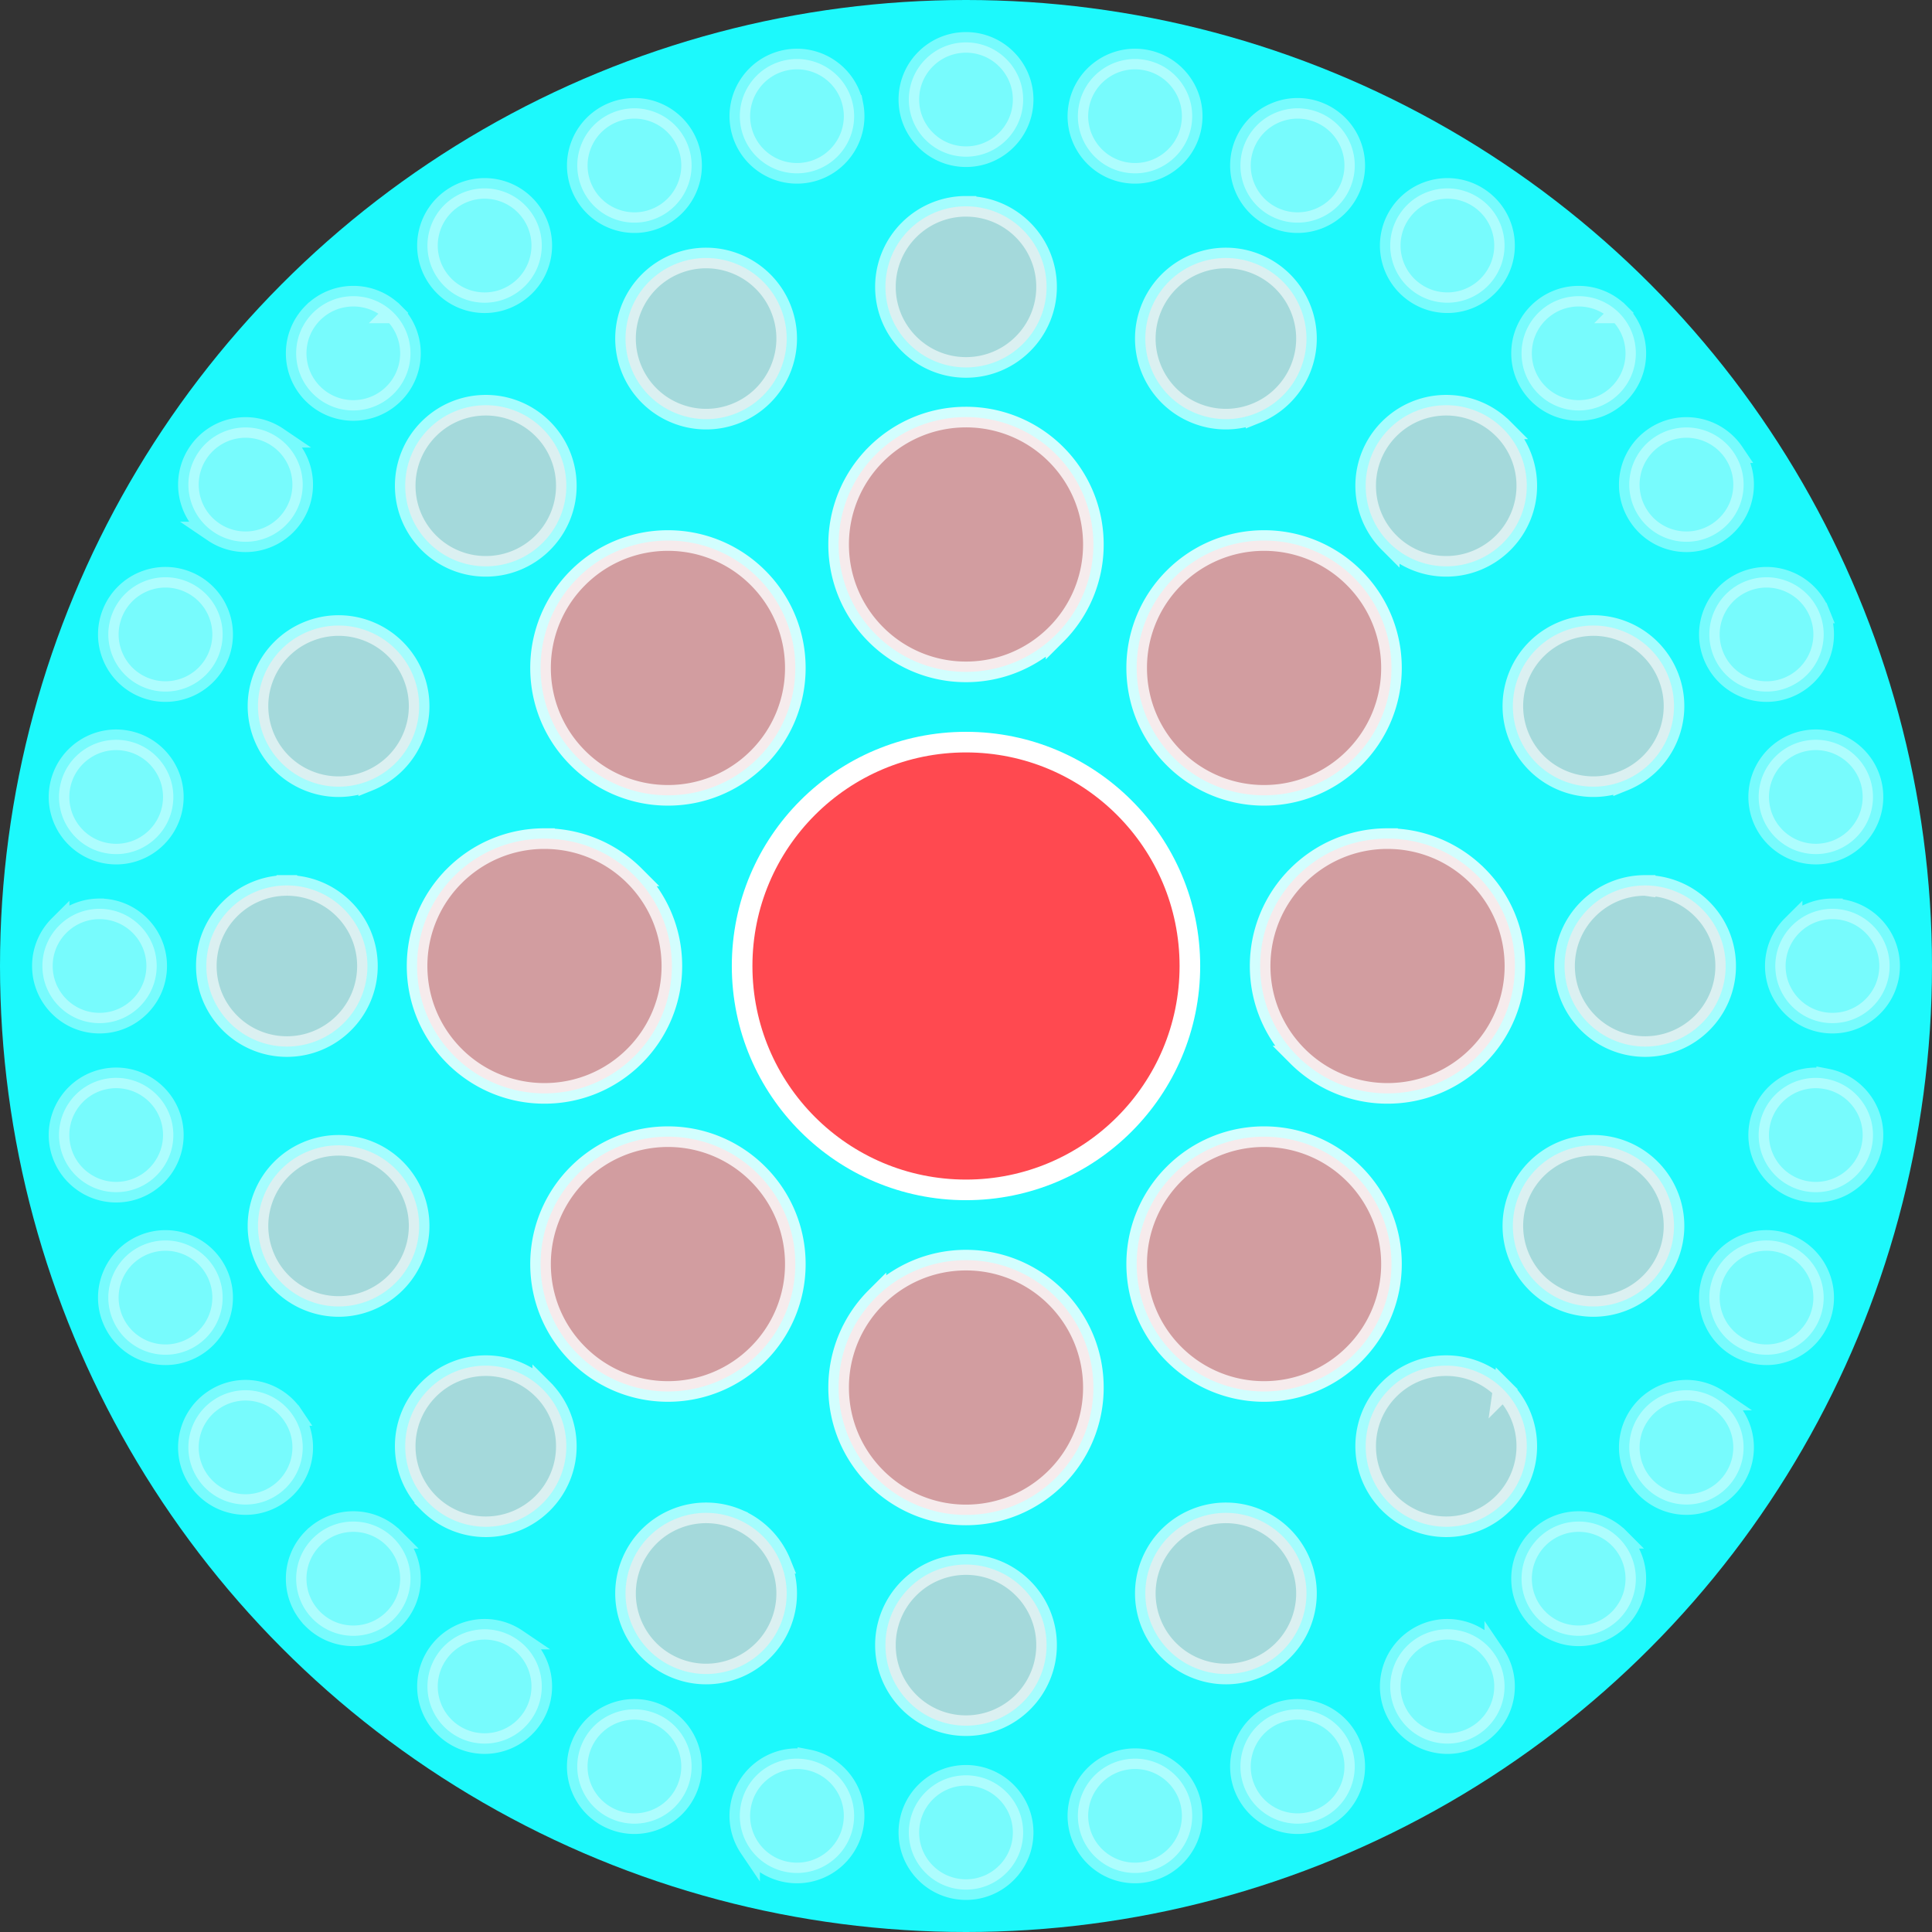
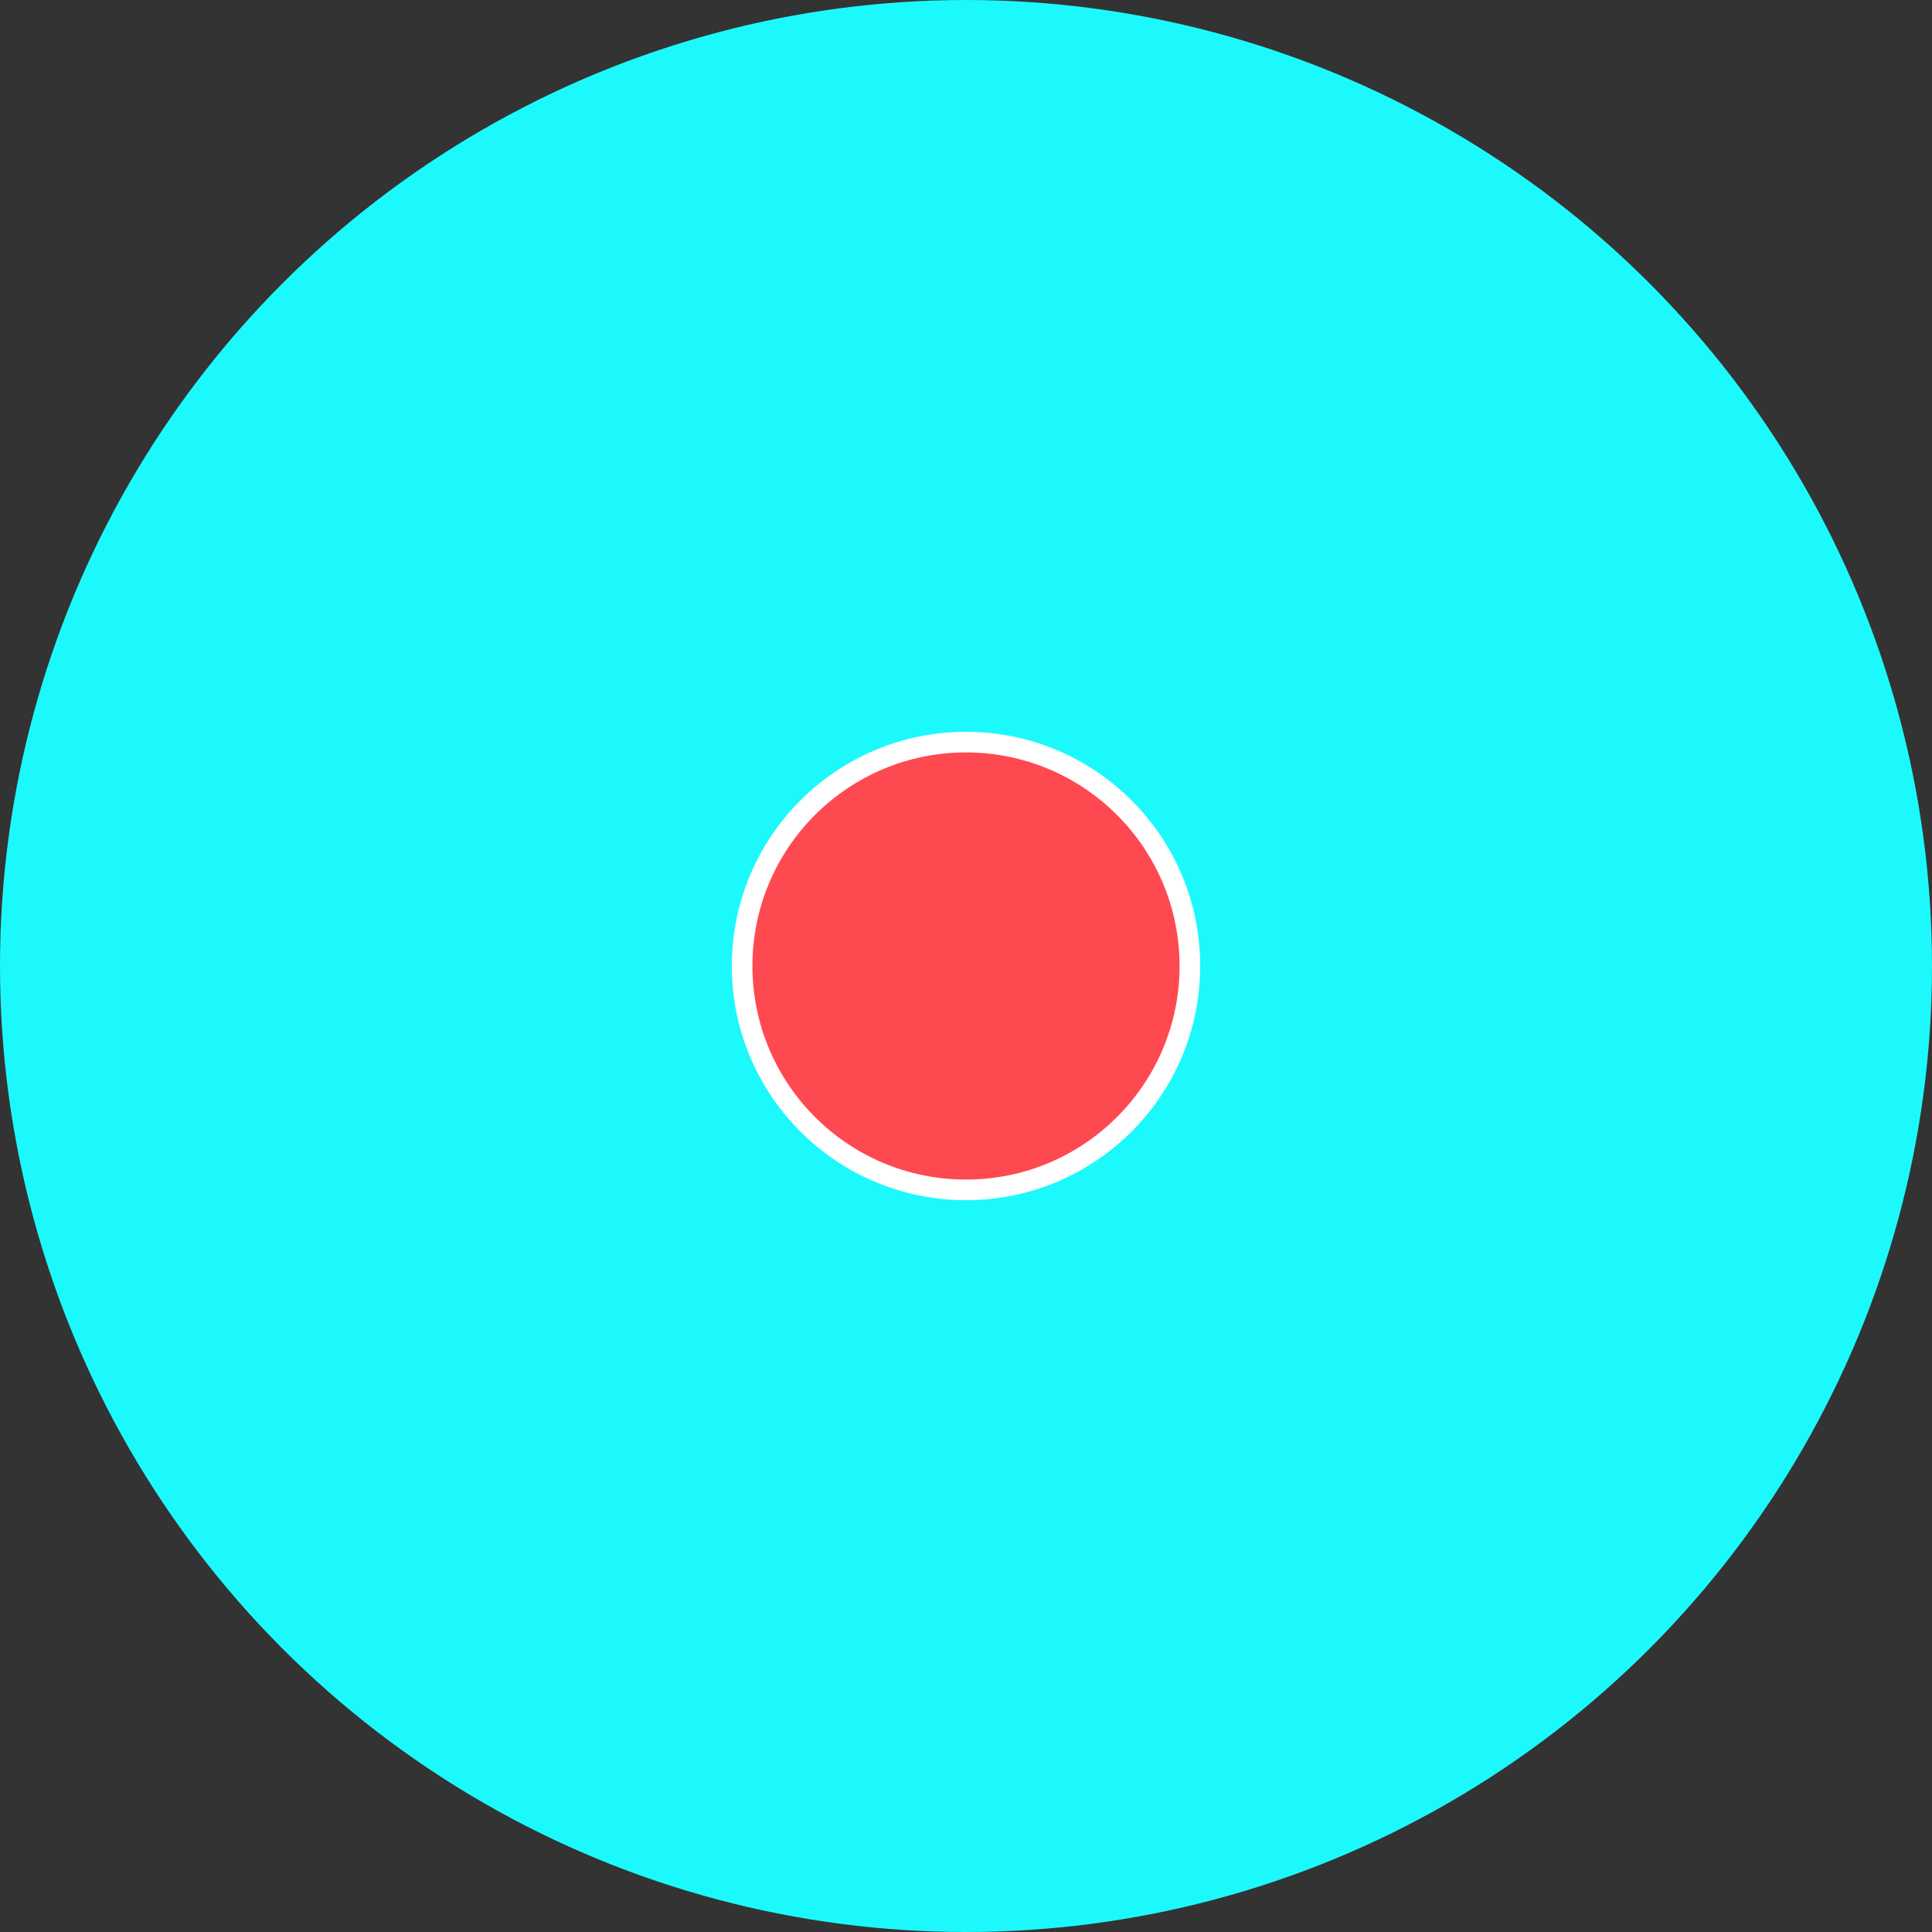
<svg xmlns="http://www.w3.org/2000/svg" width="100" height="100">
  <rect width="100%" height="100%" fill="#333333" stroke="none" />
  <g fill="none" fill-rule="evenodd">
    <circle fill="#1CF9FC" cx="50" cy="50" r="50" />
    <g transform="translate(2 2)" stroke="#FFF" stroke-width="1.067">
      <circle fill="#FF4950" cx="48" cy="48" r="11.588" />
-       <path d="M48 63.224c-1.82 0-3.47.738-4.663 1.932a6.573 6.573 0 0 0-1.93 4.662c0 1.821.737 3.47 1.93 4.663A6.573 6.573 0 0 0 48 76.412c1.82 0 3.47-.738 4.663-1.931a6.573 6.573 0 0 0 1.93-4.663c0-1.82-.737-3.47-1.93-4.662A6.573 6.573 0 0 0 48 63.224zm20.09-4.459a6.573 6.573 0 0 0-4.662-1.931 6.573 6.573 0 0 0-4.663 1.931 6.573 6.573 0 0 0-1.931 4.663c0 1.687.644 3.375 1.931 4.662a6.573 6.573 0 0 0 4.663 1.932 6.573 6.573 0 0 0 4.662-1.932 6.573 6.573 0 0 0 1.932-4.662 6.573 6.573 0 0 0-1.932-4.663zm-30.855 0a6.573 6.573 0 0 0-4.663-1.931 6.573 6.573 0 0 0-4.662 1.931 6.573 6.573 0 0 0-1.932 4.663c0 1.687.644 3.375 1.932 4.662a6.573 6.573 0 0 0 4.662 1.932 6.573 6.573 0 0 0 4.663-1.932 6.573 6.573 0 0 0 1.931-4.662 6.573 6.573 0 0 0-1.931-4.663zm32.583-17.359c-1.82 0-3.47.738-4.662 1.931A6.573 6.573 0 0 0 63.224 48c0 1.82.738 3.47 1.932 4.663a6.573 6.573 0 0 0 4.662 1.93c1.821 0 3.47-.737 4.663-1.93A6.573 6.573 0 0 0 76.412 48c0-1.82-.738-3.47-1.931-4.663a6.573 6.573 0 0 0-4.663-1.93zm-43.636 0c-1.821 0-3.47.738-4.663 1.931A6.573 6.573 0 0 0 19.588 48c0 1.82.738 3.47 1.931 4.663a6.573 6.573 0 0 0 4.663 1.93c1.82 0 3.47-.737 4.662-1.93A6.573 6.573 0 0 0 32.776 48c0-1.82-.738-3.47-1.932-4.663a6.573 6.573 0 0 0-4.662-1.93zM68.09 27.91a6.573 6.573 0 0 0-4.662-1.932 6.573 6.573 0 0 0-4.663 1.932 6.573 6.573 0 0 0-1.931 4.662c0 1.688.644 3.375 1.931 4.663a6.573 6.573 0 0 0 4.663 1.931 6.573 6.573 0 0 0 4.662-1.931 6.573 6.573 0 0 0 1.932-4.663 6.573 6.573 0 0 0-1.932-4.662zm-30.855 0a6.573 6.573 0 0 0-4.663-1.932 6.573 6.573 0 0 0-4.662 1.932 6.573 6.573 0 0 0-1.932 4.662c0 1.688.644 3.375 1.932 4.663a6.573 6.573 0 0 0 4.662 1.931 6.573 6.573 0 0 0 4.663-1.931 6.573 6.573 0 0 0 1.931-4.663 6.573 6.573 0 0 0-1.931-4.662zM48 19.588c-1.82 0-3.47.738-4.663 1.931a6.573 6.573 0 0 0-1.93 4.663c0 1.82.737 3.47 1.93 4.662A6.573 6.573 0 0 0 48 32.776c1.82 0 3.47-.738 4.663-1.932a6.573 6.573 0 0 0 1.93-4.662c0-1.821-.737-3.47-1.93-4.663A6.573 6.573 0 0 0 48 19.588z" fill="#FF868A" opacity=".798" />
-       <path d="M48 78.982a4.157 4.157 0 0 0-2.948 1.221 4.157 4.157 0 0 0-1.222 2.949c0 1.15.467 2.193 1.222 2.948A4.157 4.157 0 0 0 48 87.32a4.157 4.157 0 0 0 2.948-1.221 4.157 4.157 0 0 0 1.222-2.948 4.157 4.157 0 0 0-1.222-2.949A4.157 4.157 0 0 0 48 78.982zm17.318-.068a4.157 4.157 0 0 0-2.237-2.276 4.157 4.157 0 0 0-3.191-.028 4.157 4.157 0 0 0-2.276 2.237 4.157 4.157 0 0 0-.028 3.19 4.157 4.157 0 0 0 2.237 2.277c.982.417 2.123.46 3.19.028a4.157 4.157 0 0 0 2.277-2.237c.417-.982.46-2.124.028-3.191zm-29.14-2.276a4.157 4.157 0 0 0-3.192-.028 4.157 4.157 0 0 0-2.276 2.237 4.157 4.157 0 0 0-.028 3.19c.4.99 1.177 1.827 2.237 2.277 1.06.45 2.202.428 3.191.028a4.157 4.157 0 0 0 2.276-2.237c.45-1.06.428-2.202.028-3.191a4.157 4.157 0 0 0-2.237-2.276zm39.626-6.73a4.157 4.157 0 0 0-2.948-1.222 4.157 4.157 0 0 0-2.949 1.221 4.157 4.157 0 0 0-1.22 2.949c0 1.067.406 2.134 1.22 2.948a4.157 4.157 0 0 0 2.949 1.222 4.157 4.157 0 0 0 2.948-1.222 4.157 4.157 0 0 0 1.222-2.948 4.157 4.157 0 0 0-1.222-2.949zm-49.711 0a4.157 4.157 0 0 0-2.949-1.222 4.157 4.157 0 0 0-2.948 1.221 4.157 4.157 0 0 0-1.222 2.949c0 1.067.408 2.134 1.222 2.948a4.157 4.157 0 0 0 2.948 1.222 4.157 4.157 0 0 0 2.949-1.222 4.157 4.157 0 0 0 1.22-2.948 4.157 4.157 0 0 0-1.22-2.949zm56.012-12.294a4.157 4.157 0 0 0-3.191-.028 4.157 4.157 0 0 0-2.276 2.237 4.157 4.157 0 0 0-.028 3.19c.4.99 1.177 1.827 2.237 2.277 1.06.45 2.201.428 3.19.028a4.157 4.157 0 0 0 2.277-2.237c.45-1.06.428-2.202.028-3.191a4.157 4.157 0 0 0-2.237-2.276zm-62.743 2.209a4.157 4.157 0 0 0-2.276-2.237 4.157 4.157 0 0 0-3.191.028 4.157 4.157 0 0 0-2.237 2.276c-.4.99-.422 2.131.028 3.191a4.157 4.157 0 0 0 2.276 2.237c.99.4 2.132.422 3.191-.028a4.157 4.157 0 0 0 2.237-2.276c.4-.99.422-2.131-.028-3.191zm63.79-15.993a4.157 4.157 0 0 0-2.949 1.222A4.157 4.157 0 0 0 78.982 48c0 1.151.467 2.194 1.221 2.948a4.157 4.157 0 0 0 2.949 1.222 4.157 4.157 0 0 0 2.948-1.222A4.157 4.157 0 0 0 87.32 48a4.157 4.157 0 0 0-1.221-2.948 4.157 4.157 0 0 0-2.948-1.222zm-70.304 0A4.157 4.157 0 0 0 9.9 45.052 4.157 4.157 0 0 0 8.68 48c0 1.151.466 2.194 1.221 2.948a4.157 4.157 0 0 0 2.948 1.222 4.157 4.157 0 0 0 2.949-1.222A4.157 4.157 0 0 0 17.018 48a4.157 4.157 0 0 0-1.221-2.948 4.157 4.157 0 0 0-2.949-1.222zm71.494-10.844a4.157 4.157 0 0 0-2.237-2.276 4.157 4.157 0 0 0-3.191-.028 4.157 4.157 0 0 0-2.276 2.237 4.157 4.157 0 0 0-.028 3.191 4.157 4.157 0 0 0 2.237 2.276c.982.417 2.123.46 3.19.028a4.157 4.157 0 0 0 2.277-2.237c.417-.982.46-2.123.028-3.19zM17.153 30.71a4.157 4.157 0 0 0-3.19-.028 4.157 4.157 0 0 0-2.277 2.237 4.157 4.157 0 0 0-.028 3.191c.4.99 1.177 1.826 2.237 2.276 1.06.45 2.202.428 3.191.028a4.157 4.157 0 0 0 2.276-2.237c.45-1.06.428-2.201.028-3.19a4.157 4.157 0 0 0-2.237-2.277zm58.651-10.514a4.157 4.157 0 0 0-2.948-1.222 4.157 4.157 0 0 0-2.949 1.222 4.157 4.157 0 0 0-1.22 2.948c0 1.067.406 2.134 1.22 2.949a4.157 4.157 0 0 0 2.949 1.22 4.157 4.157 0 0 0 2.948-1.22 4.157 4.157 0 0 0 1.222-2.949 4.157 4.157 0 0 0-1.222-2.948zm-49.711 0a4.157 4.157 0 0 0-2.949-1.222 4.157 4.157 0 0 0-2.948 1.222 4.157 4.157 0 0 0-1.222 2.948c0 1.067.408 2.134 1.222 2.949a4.157 4.157 0 0 0 2.948 1.22 4.157 4.157 0 0 0 2.949-1.22 4.157 4.157 0 0 0 1.22-2.949 4.157 4.157 0 0 0-1.22-2.948zm12.321-6.234a4.157 4.157 0 0 0-2.237-2.276 4.157 4.157 0 0 0-3.19-.028 4.157 4.157 0 0 0-2.277 2.237 4.157 4.157 0 0 0-.028 3.191 4.157 4.157 0 0 0 2.237 2.276c.982.417 2.124.46 3.191.028a4.157 4.157 0 0 0 2.276-2.237c.417-.982.46-2.123.028-3.19zm24.667-2.276a4.157 4.157 0 0 0-3.191-.028 4.157 4.157 0 0 0-2.276 2.237 4.157 4.157 0 0 0-.028 3.191c.4.99 1.177 1.827 2.237 2.276 1.06.45 2.201.428 3.19.028a4.157 4.157 0 0 0 2.277-2.237c.45-1.06.428-2.201.028-3.19a4.157 4.157 0 0 0-2.237-2.277zM48 8.679A4.157 4.157 0 0 0 45.052 9.9a4.157 4.157 0 0 0-1.222 2.948c0 1.152.467 2.194 1.222 2.949A4.157 4.157 0 0 0 48 17.018a4.157 4.157 0 0 0 2.948-1.221 4.157 4.157 0 0 0 1.222-2.949A4.157 4.157 0 0 0 50.948 9.9 4.157 4.157 0 0 0 48 8.68z" fill="#FFC2C5" opacity=".601" />
-       <path d="M48 89.89c-.817 0-1.556.332-2.091.867a2.948 2.948 0 0 0-.867 2.091c0 .817.331 1.557.867 2.092a2.948 2.948 0 0 0 2.091.866c.817 0 1.556-.331 2.091-.866a2.948 2.948 0 0 0 .867-2.092c0-.816-.331-1.556-.867-2.09A2.948 2.948 0 0 0 48 89.89zm11.653 1.532a2.948 2.948 0 0 0-1.25-1.887 2.948 2.948 0 0 0-2.218-.451 2.948 2.948 0 0 0-1.887 1.249 2.948 2.948 0 0 0-.452 2.218 2.948 2.948 0 0 0 1.25 1.888 2.948 2.948 0 0 0 2.218.451 2.948 2.948 0 0 0 1.887-1.25 2.948 2.948 0 0 0 .452-2.218zm-19.838-2.338a2.948 2.948 0 0 0-2.218.45 2.948 2.948 0 0 0-1.25 1.888c-.156.802.028 1.591.452 2.219a2.948 2.948 0 0 0 1.887 1.249 2.948 2.948 0 0 0 2.218-.451 2.948 2.948 0 0 0 1.25-1.888 2.948 2.948 0 0 0-.452-2.218 2.948 2.948 0 0 0-1.887-1.25zm-7.822-2.372a2.948 2.948 0 0 0-2.264-.02 2.948 2.948 0 0 0-1.614 1.587 2.948 2.948 0 0 0-.02 2.264 2.948 2.948 0 0 0 1.587 1.614c.751.32 1.561.303 2.263.02a2.948 2.948 0 0 0 1.615-1.587c.319-.752.303-1.562.02-2.263a2.948 2.948 0 0 0-1.587-1.615zm35.912 1.615a2.948 2.948 0 0 0-1.587-1.615 2.948 2.948 0 0 0-2.263-.02 2.948 2.948 0 0 0-1.615 1.587 2.948 2.948 0 0 0-.02 2.264c.307.757.89 1.318 1.587 1.614a2.948 2.948 0 0 0 2.264.02 2.948 2.948 0 0 0 1.614-1.587 2.948 2.948 0 0 0 .02-2.263zm7.463-4.69a2.948 2.948 0 0 0-1.887-1.25 2.948 2.948 0 0 0-2.218.451 2.948 2.948 0 0 0-1.25 1.888 2.948 2.948 0 0 0 .452 2.218 2.948 2.948 0 0 0 1.887 1.25 2.948 2.948 0 0 0 2.218-.452 2.948 2.948 0 0 0 1.25-1.888 2.948 2.948 0 0 0-.452-2.218zm-50.63-.799a2.948 2.948 0 0 0-2.219-.451 2.948 2.948 0 0 0-1.887 1.25 2.948 2.948 0 0 0-.452 2.217c.145.743.573 1.431 1.25 1.888a2.948 2.948 0 0 0 2.218.451 2.948 2.948 0 0 0 1.887-1.249 2.948 2.948 0 0 0 .452-2.218 2.948 2.948 0 0 0-1.25-1.888zm57.066-5.217a2.948 2.948 0 0 0-2.091-.866c-.757 0-1.514.289-2.092.866a2.948 2.948 0 0 0-.866 2.092c0 .757.289 1.513.866 2.091a2.948 2.948 0 0 0 2.092.866c.757 0 1.513-.289 2.091-.866a2.948 2.948 0 0 0 .866-2.091c0-.757-.289-1.514-.866-2.092zm-63.425 0a2.948 2.948 0 0 0-2.092-.866c-.757 0-1.513.289-2.091.866a2.948 2.948 0 0 0-.866 2.092c0 .757.289 1.513.866 2.091a2.948 2.948 0 0 0 2.091.866c.757 0 1.514-.289 2.092-.866a2.948 2.948 0 0 0 .866-2.091c0-.757-.289-1.514-.866-2.092zm68.565-7.156a2.948 2.948 0 0 0-2.218-.452 2.948 2.948 0 0 0-1.888 1.25 2.948 2.948 0 0 0-.451 2.218c.144.743.572 1.43 1.25 1.887a2.948 2.948 0 0 0 2.217.452 2.948 2.948 0 0 0 1.888-1.25 2.948 2.948 0 0 0 .451-2.218 2.948 2.948 0 0 0-1.249-1.887zm-73.782.798a2.948 2.948 0 0 0-1.888-1.25 2.948 2.948 0 0 0-2.218.452 2.948 2.948 0 0 0-1.25 1.887 2.948 2.948 0 0 0 .452 2.218 2.948 2.948 0 0 0 1.888 1.25 2.948 2.948 0 0 0 2.218-.452 2.948 2.948 0 0 0 1.25-1.887 2.948 2.948 0 0 0-.452-2.218zM90.59 62.44a2.948 2.948 0 0 0-2.263-.02 2.948 2.948 0 0 0-1.615 1.587 2.948 2.948 0 0 0-.02 2.264 2.948 2.948 0 0 0 1.587 1.614c.752.32 1.562.304 2.264.02a2.948 2.948 0 0 0 1.614-1.587c.32-.751.303-1.561.02-2.263a2.948 2.948 0 0 0-1.587-1.615zM9.288 64.007a2.948 2.948 0 0 0-1.615-1.586 2.948 2.948 0 0 0-2.263.02 2.948 2.948 0 0 0-1.587 1.614c-.283.702-.3 1.512.02 2.263.32.752.913 1.303 1.614 1.587.702.284 1.512.3 2.264-.02a2.948 2.948 0 0 0 1.587-1.614c.283-.702.299-1.512-.02-2.264zm83.263-10.16a2.948 2.948 0 0 0-2.218.45 2.948 2.948 0 0 0-1.25 1.888c-.155.802.029 1.59.452 2.218a2.948 2.948 0 0 0 1.887 1.25 2.948 2.948 0 0 0 2.219-.452 2.948 2.948 0 0 0 1.249-1.887 2.948 2.948 0 0 0-.451-2.218 2.948 2.948 0 0 0-1.888-1.25zM6.917 56.184a2.948 2.948 0 0 0-1.25-1.887 2.948 2.948 0 0 0-2.218-.452 2.948 2.948 0 0 0-1.888 1.25 2.948 2.948 0 0 0-.451 2.218A2.948 2.948 0 0 0 2.36 59.2a2.948 2.948 0 0 0 2.218.452 2.948 2.948 0 0 0 1.887-1.25 2.948 2.948 0 0 0 .452-2.218zm85.931-11.143c-.816 0-1.556.331-2.09.867A2.948 2.948 0 0 0 89.89 48c0 .817.331 1.556.866 2.091a2.948 2.948 0 0 0 2.091.867c.817 0 1.557-.331 2.092-.867A2.948 2.948 0 0 0 95.806 48c0-.817-.331-1.556-.866-2.091a2.948 2.948 0 0 0-2.092-.867zm-89.696 0c-.817 0-1.557.331-2.092.867A2.948 2.948 0 0 0 .194 48c0 .817.331 1.556.866 2.091a2.948 2.948 0 0 0 2.092.867c.816 0 1.556-.331 2.09-.867A2.948 2.948 0 0 0 6.11 48c0-.817-.33-1.556-.866-2.091a2.948 2.948 0 0 0-2.091-.867zm91.738-6.356a2.948 2.948 0 0 0-1.25-1.887 2.948 2.948 0 0 0-2.218-.452 2.948 2.948 0 0 0-1.887 1.25 2.948 2.948 0 0 0-.451 2.218 2.948 2.948 0 0 0 1.249 1.887 2.948 2.948 0 0 0 2.218.452 2.948 2.948 0 0 0 1.888-1.25 2.948 2.948 0 0 0 .451-2.218zM4.578 36.347a2.948 2.948 0 0 0-2.219.452 2.948 2.948 0 0 0-1.249 1.887c-.156.802.028 1.59.451 2.218a2.948 2.948 0 0 0 1.888 1.25 2.948 2.948 0 0 0 2.218-.452 2.948 2.948 0 0 0 1.25-1.887 2.948 2.948 0 0 0-.452-2.218 2.948 2.948 0 0 0-1.887-1.25zm3.143-8.232a2.948 2.948 0 0 0-2.264-.02 2.948 2.948 0 0 0-1.614 1.587 2.948 2.948 0 0 0-.02 2.263A2.948 2.948 0 0 0 5.41 33.56c.752.319 1.562.303 2.263.02a2.948 2.948 0 0 0 1.615-1.587c.319-.752.303-1.562.02-2.264a2.948 2.948 0 0 0-1.587-1.614zm84.456 1.614a2.948 2.948 0 0 0-1.587-1.614 2.948 2.948 0 0 0-2.263-.02 2.948 2.948 0 0 0-1.615 1.587 2.948 2.948 0 0 0-.02 2.263c.306.757.89 1.319 1.587 1.615a2.948 2.948 0 0 0 2.264.02 2.948 2.948 0 0 0 1.614-1.587 2.948 2.948 0 0 0 .02-2.264zm-4.435-8.3a2.948 2.948 0 0 0-1.888-1.249 2.948 2.948 0 0 0-2.218.452 2.948 2.948 0 0 0-1.25 1.887 2.948 2.948 0 0 0 .452 2.218 2.948 2.948 0 0 0 1.888 1.25 2.948 2.948 0 0 0 2.218-.452 2.948 2.948 0 0 0 1.25-1.887 2.948 2.948 0 0 0-.452-2.218zm-75.378-.797a2.948 2.948 0 0 0-2.218-.452 2.948 2.948 0 0 0-1.888 1.25 2.948 2.948 0 0 0-.451 2.218c.144.743.572 1.43 1.249 1.887a2.948 2.948 0 0 0 2.218.452 2.948 2.948 0 0 0 1.888-1.25 2.948 2.948 0 0 0 .451-2.218 2.948 2.948 0 0 0-1.25-1.887zm69.44-6.436a2.948 2.948 0 0 0-2.091-.866c-.757 0-1.514.289-2.092.866a2.948 2.948 0 0 0-.866 2.091c0 .757.289 1.514.866 2.092a2.948 2.948 0 0 0 2.092.866c.757 0 1.513-.289 2.091-.866a2.948 2.948 0 0 0 .866-2.092c0-.757-.289-1.513-.866-2.091zm-63.425 0a2.948 2.948 0 0 0-2.092-.866c-.757 0-1.513.289-2.091.866a2.948 2.948 0 0 0-.866 2.091c0 .757.289 1.514.866 2.092a2.948 2.948 0 0 0 2.091.866c.757 0 1.514-.289 2.092-.866a2.948 2.948 0 0 0 .866-2.092c0-.757-.289-1.513-.866-2.091zM74.57 8.258a2.948 2.948 0 0 0-2.218-.451 2.948 2.948 0 0 0-1.887 1.249 2.948 2.948 0 0 0-.452 2.218c.145.743.573 1.431 1.25 1.888a2.948 2.948 0 0 0 2.218.451 2.948 2.948 0 0 0 1.887-1.25 2.948 2.948 0 0 0 .452-2.217 2.948 2.948 0 0 0-1.25-1.888zm-49.035.798a2.948 2.948 0 0 0-1.887-1.25 2.948 2.948 0 0 0-2.218.452 2.948 2.948 0 0 0-1.25 1.888 2.948 2.948 0 0 0 .452 2.218 2.948 2.948 0 0 0 1.887 1.25 2.948 2.948 0 0 0 2.218-.452 2.948 2.948 0 0 0 1.25-1.888 2.948 2.948 0 0 0-.452-2.218zm40.783-5.213a2.948 2.948 0 0 0-2.263-.02A2.948 2.948 0 0 0 62.44 5.41a2.948 2.948 0 0 0-.02 2.263 2.948 2.948 0 0 0 1.587 1.615c.752.319 1.562.303 2.264.02a2.948 2.948 0 0 0 1.614-1.587c.32-.752.304-1.562.02-2.264a2.948 2.948 0 0 0-1.587-1.614zM33.58 5.457a2.948 2.948 0 0 0-1.586-1.614 2.948 2.948 0 0 0-2.264-.02 2.948 2.948 0 0 0-1.614 1.587 2.948 2.948 0 0 0-.02 2.263c.306.758.89 1.32 1.587 1.615a2.948 2.948 0 0 0 2.263.02A2.948 2.948 0 0 0 33.56 7.72a2.948 2.948 0 0 0 .02-2.264zM57.314 1.11a2.948 2.948 0 0 0-2.218.451 2.948 2.948 0 0 0-1.25 1.888c-.156.802.028 1.59.452 2.218a2.948 2.948 0 0 0 1.887 1.25 2.948 2.948 0 0 0 2.218-.452 2.948 2.948 0 0 0 1.25-1.887 2.948 2.948 0 0 0-.452-2.219 2.948 2.948 0 0 0-1.887-1.249zm-15.16 2.339a2.948 2.948 0 0 0-1.25-1.888 2.948 2.948 0 0 0-2.218-.451A2.948 2.948 0 0 0 36.8 2.36a2.948 2.948 0 0 0-.452 2.218 2.948 2.948 0 0 0 1.25 1.887 2.948 2.948 0 0 0 2.218.452 2.948 2.948 0 0 0 1.887-1.25 2.948 2.948 0 0 0 .452-2.218zM48 .194c-.817 0-1.556.331-2.091.866a2.948 2.948 0 0 0-.867 2.092c0 .816.331 1.556.867 2.09A2.948 2.948 0 0 0 48 6.11c.817 0 1.556-.33 2.091-.866a2.948 2.948 0 0 0 .867-2.091c0-.817-.331-1.557-.867-2.092A2.948 2.948 0 0 0 48 .194z" fill="#FFF" opacity=".402" />
    </g>
  </g>
</svg>